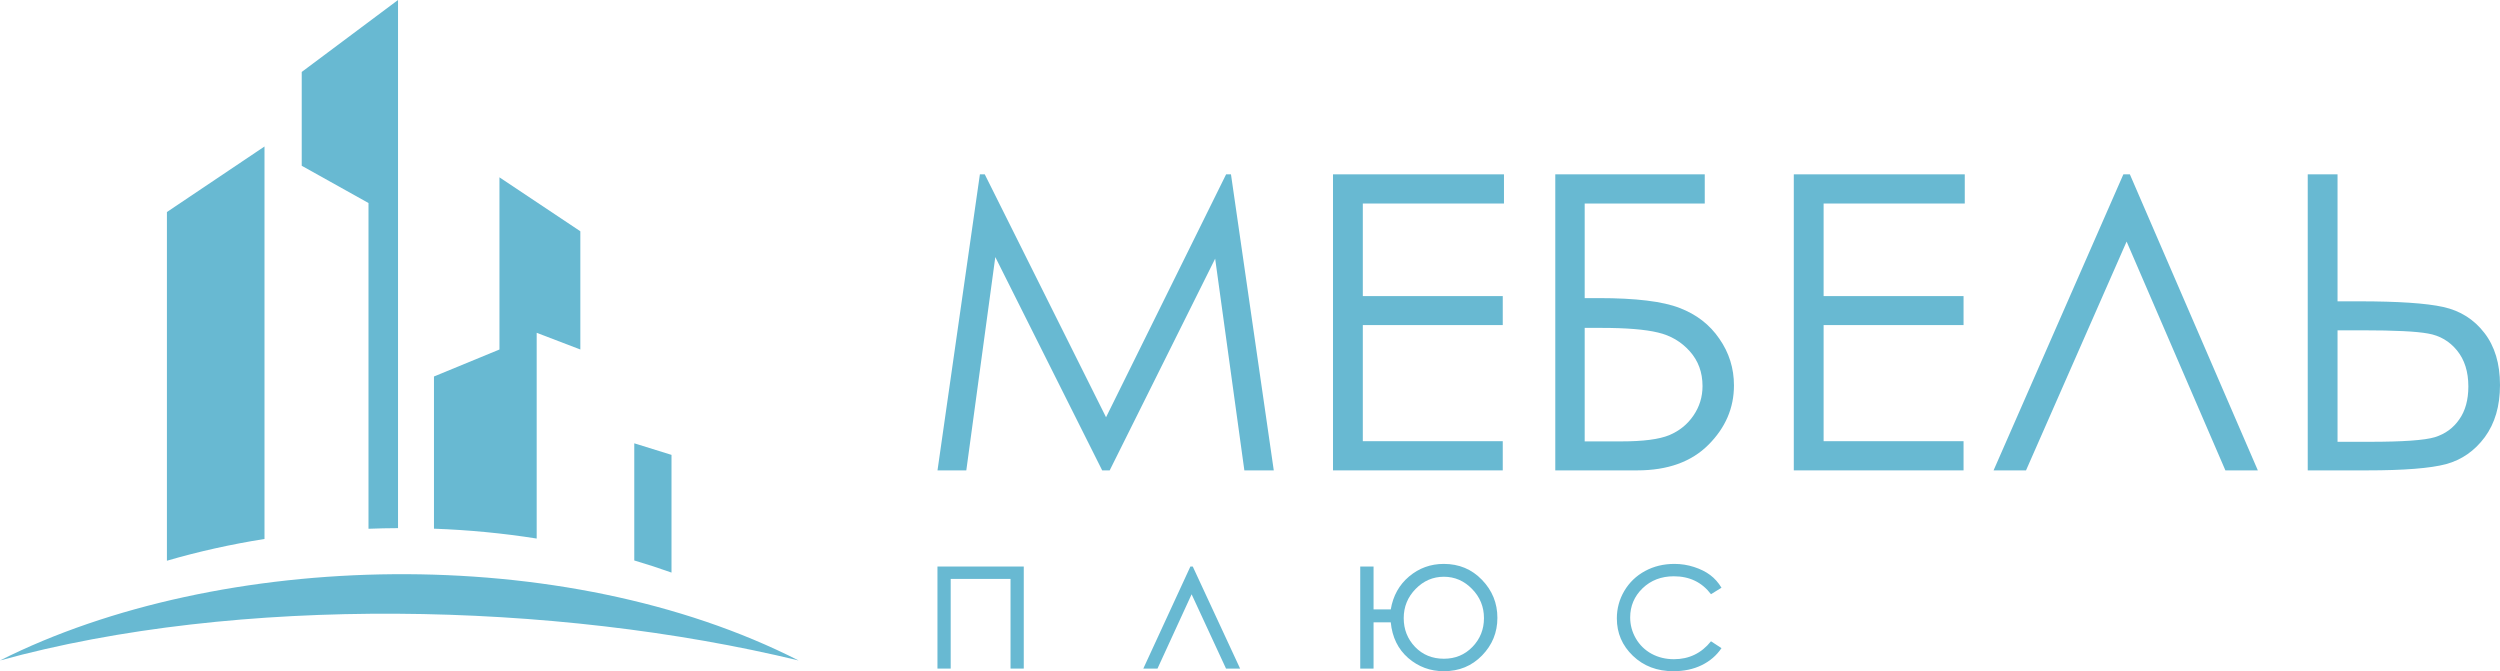
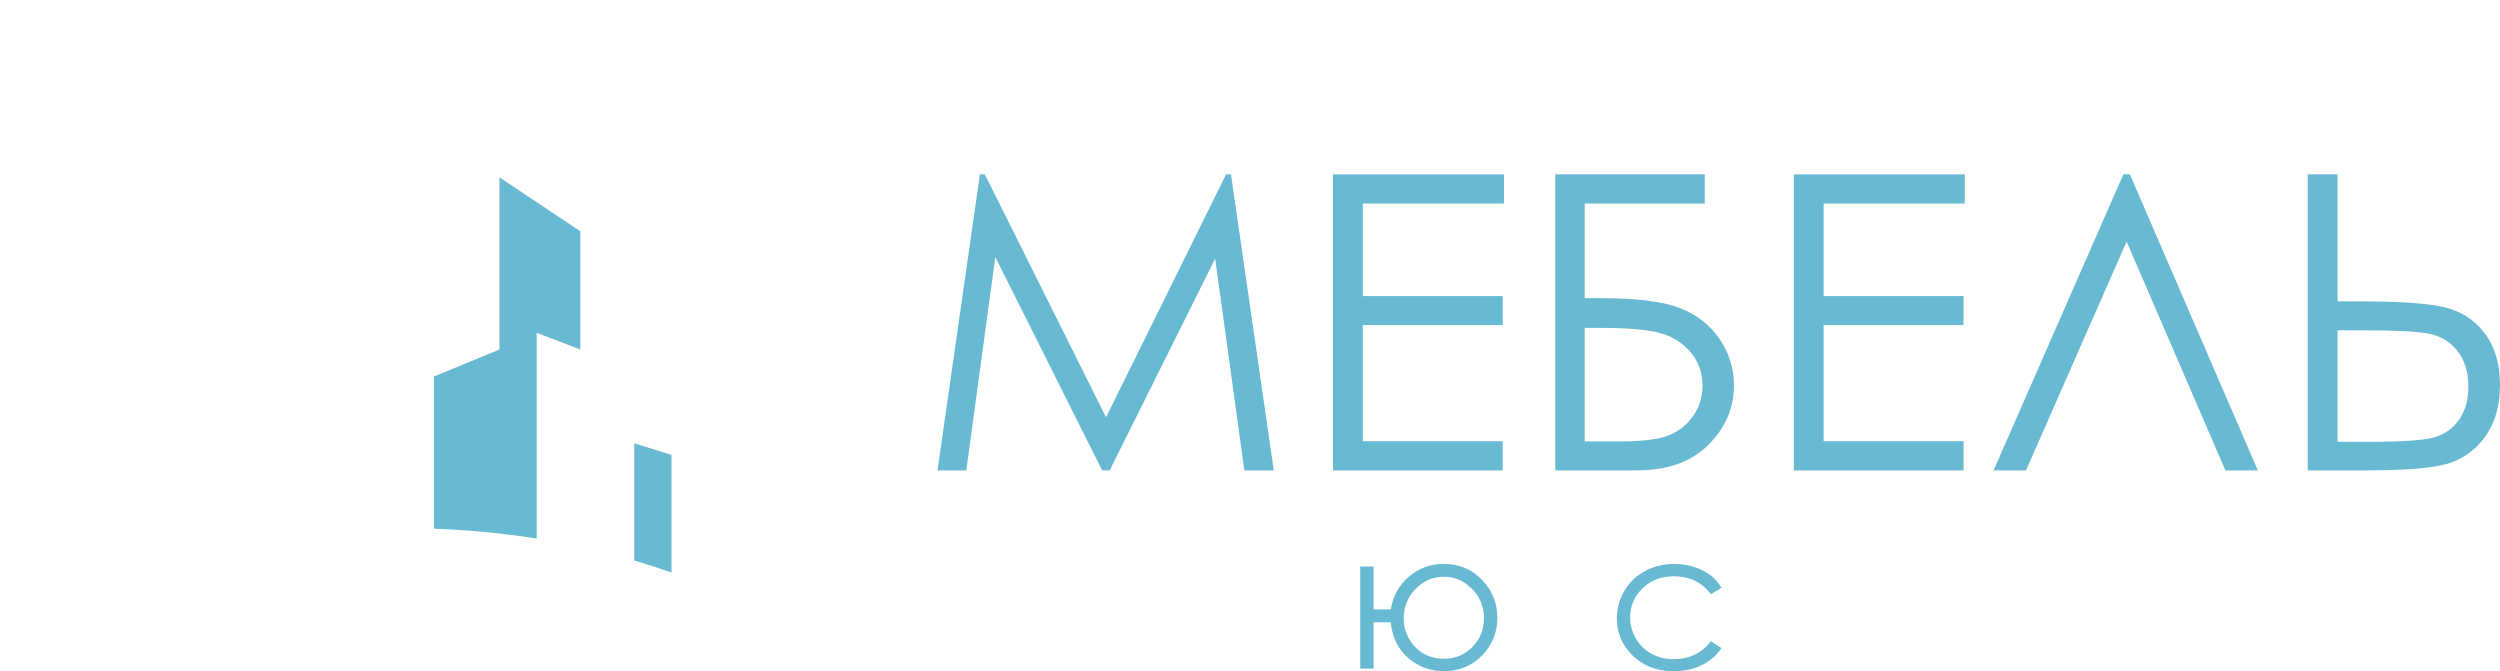
<svg xmlns="http://www.w3.org/2000/svg" width="257" height="69" viewBox="0 0 257 69" fill="none">
-   <path d="M31.017 17.04V7.397L40.917 0V54.292C39.903 54.297 38.891 54.318 37.881 54.357V20.871L31.017 17.04Z" fill="#68B9D2" />
-   <path d="M27.19 55.405V15.059L17.159 21.796V57.643C20.39 56.701 23.751 55.953 27.19 55.405Z" fill="#68B9D2" />
  <path d="M69.03 58.862V46.761L65.203 45.572V57.615C66.496 57.996 67.773 58.412 69.03 58.862Z" fill="#68B9D2" />
  <path d="M55.171 55.363V34.212L59.659 35.929V23.777L51.344 18.229V35.929L44.612 38.703V54.349C48.156 54.476 51.692 54.812 55.171 55.363Z" fill="#68B9D2" />
-   <path d="M0 67.896C22.57 56.536 57.943 55.611 82.097 67.896C57.019 61.82 24.418 61.159 0 67.896Z" fill="#68B9D2" />
  <path d="M96.375 48.355L100.733 17.922H101.233L113.701 42.893L126.044 17.922H126.544L130.944 48.355H127.92L124.918 26.59L114.076 48.355H113.305L102.317 26.425L99.336 48.355H96.375Z" fill="#68B9D2" />
  <path d="M137.032 17.922H154.608V20.922H140.097V30.439H154.483V33.418H140.097V45.355H154.483V48.355H137.032V17.922Z" fill="#68B9D2" />
  <path d="M159.883 48.355V17.922H175.249V20.922H162.906V30.645H164.345C168.167 30.645 170.94 30.983 172.664 31.659C174.401 32.321 175.763 33.376 176.75 34.824C177.751 36.259 178.251 37.859 178.251 39.624C178.251 41.941 177.376 43.975 175.624 45.727C173.873 47.479 171.433 48.355 168.306 48.355H159.883ZM162.906 33.707V45.375H166.68C168.918 45.375 170.558 45.162 171.6 44.734C172.643 44.293 173.47 43.624 174.081 42.727C174.707 41.817 175.02 40.803 175.02 39.686C175.02 38.279 174.582 37.086 173.706 36.107C172.83 35.128 171.739 34.486 170.433 34.183C169.126 33.866 167.187 33.707 164.616 33.707H162.906Z" fill="#68B9D2" />
  <path d="M184.402 17.922H201.978V20.922H187.467V30.439H201.853V33.418H187.467V45.355H201.853V48.355H184.402V17.922Z" fill="#68B9D2" />
  <path d="M232.106 48.355H228.77L218.616 24.832L208.275 48.355H204.939L218.282 17.922H218.95L232.106 48.355Z" fill="#68B9D2" />
  <path d="M237.235 17.922H240.299V30.976H242.51C246.527 30.976 249.411 31.169 251.162 31.556C252.913 31.942 254.324 32.831 255.395 34.224C256.465 35.604 257 37.39 257 39.583C257 41.734 256.479 43.52 255.436 44.941C254.394 46.348 253.066 47.272 251.454 47.713C249.842 48.141 247.138 48.355 243.344 48.355H237.235V17.922ZM240.299 45.417H243.573C247.02 45.417 249.265 45.258 250.307 44.941C251.364 44.61 252.198 44.003 252.809 43.12C253.435 42.238 253.747 41.107 253.747 39.727C253.747 38.21 253.358 36.976 252.58 36.024C251.802 35.073 250.808 34.493 249.598 34.286C248.403 34.066 246.165 33.956 242.885 33.956H240.299V45.417Z" fill="#68B9D2" />
-   <path d="M96.371 58.239H105.243V68.73H103.882V59.512H97.731V68.73H96.371V58.239Z" fill="#68B9D2" />
-   <path d="M127.483 68.73H126.035L122.498 61.093L118.99 68.73H117.533L122.372 58.239H122.615L127.483 68.73Z" fill="#68B9D2" />
  <path d="M141.202 68.73H139.832V58.239H141.202V62.646H142.97C143.21 61.244 143.838 60.116 144.855 59.261C145.879 58.4 147.068 57.969 148.422 57.969C149.99 57.969 151.298 58.516 152.348 59.608C153.404 60.701 153.932 62.003 153.932 63.514C153.932 65.011 153.407 66.3 152.357 67.38C151.308 68.46 149.999 69 148.431 69C147.032 69 145.808 68.547 144.758 67.64C143.715 66.728 143.119 65.506 142.97 63.976H141.202V68.73ZM152.552 63.542C152.552 62.379 152.144 61.379 151.327 60.544C150.511 59.708 149.546 59.29 148.431 59.29C147.311 59.29 146.342 59.708 145.526 60.544C144.71 61.379 144.302 62.379 144.302 63.542C144.302 64.7 144.69 65.686 145.468 66.503C146.252 67.313 147.239 67.718 148.431 67.718C149.604 67.718 150.582 67.313 151.366 66.503C152.157 65.686 152.552 64.7 152.552 63.542Z" fill="#68B9D2" />
  <path d="M176.969 60.418L175.89 61.084C174.958 59.856 173.685 59.242 172.071 59.242C170.782 59.242 169.71 59.653 168.855 60.476C168.006 61.299 167.582 62.299 167.582 63.475C167.582 64.24 167.776 64.96 168.165 65.635C168.56 66.31 169.098 66.834 169.778 67.207C170.465 67.579 171.232 67.766 172.081 67.766C173.636 67.766 174.906 67.152 175.89 65.924L176.969 66.628C176.464 67.38 175.783 67.965 174.928 68.383C174.08 68.794 173.111 69 172.023 69C170.351 69 168.965 68.473 167.864 67.419C166.762 66.364 166.212 65.082 166.212 63.571C166.212 62.556 166.468 61.614 166.979 60.746C167.498 59.872 168.207 59.191 169.108 58.702C170.008 58.214 171.015 57.969 172.13 57.969C172.829 57.969 173.503 58.075 174.151 58.287C174.805 58.499 175.359 58.776 175.813 59.117C176.266 59.457 176.652 59.891 176.969 60.418Z" fill="#68B9D2" />
</svg>